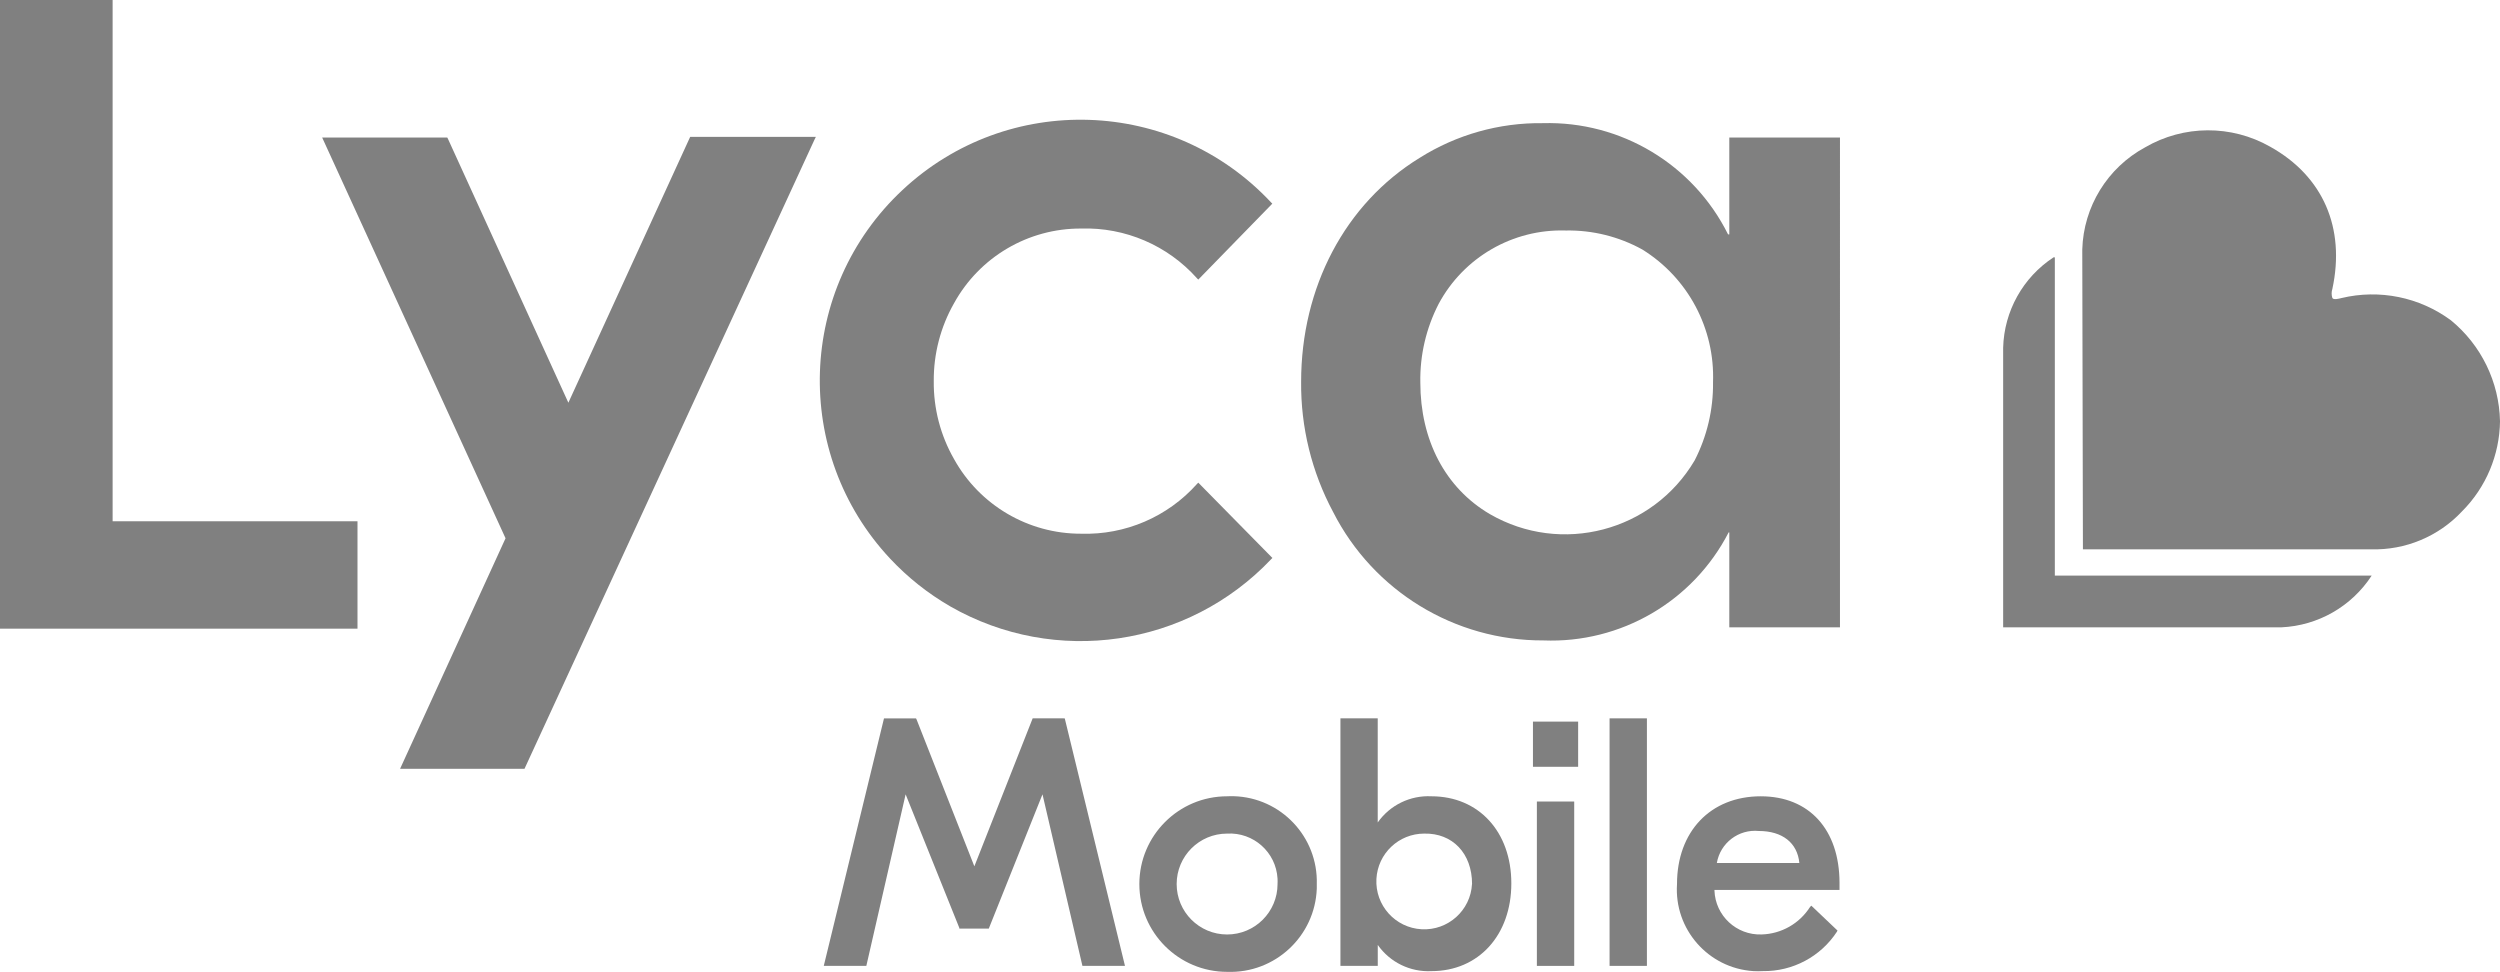
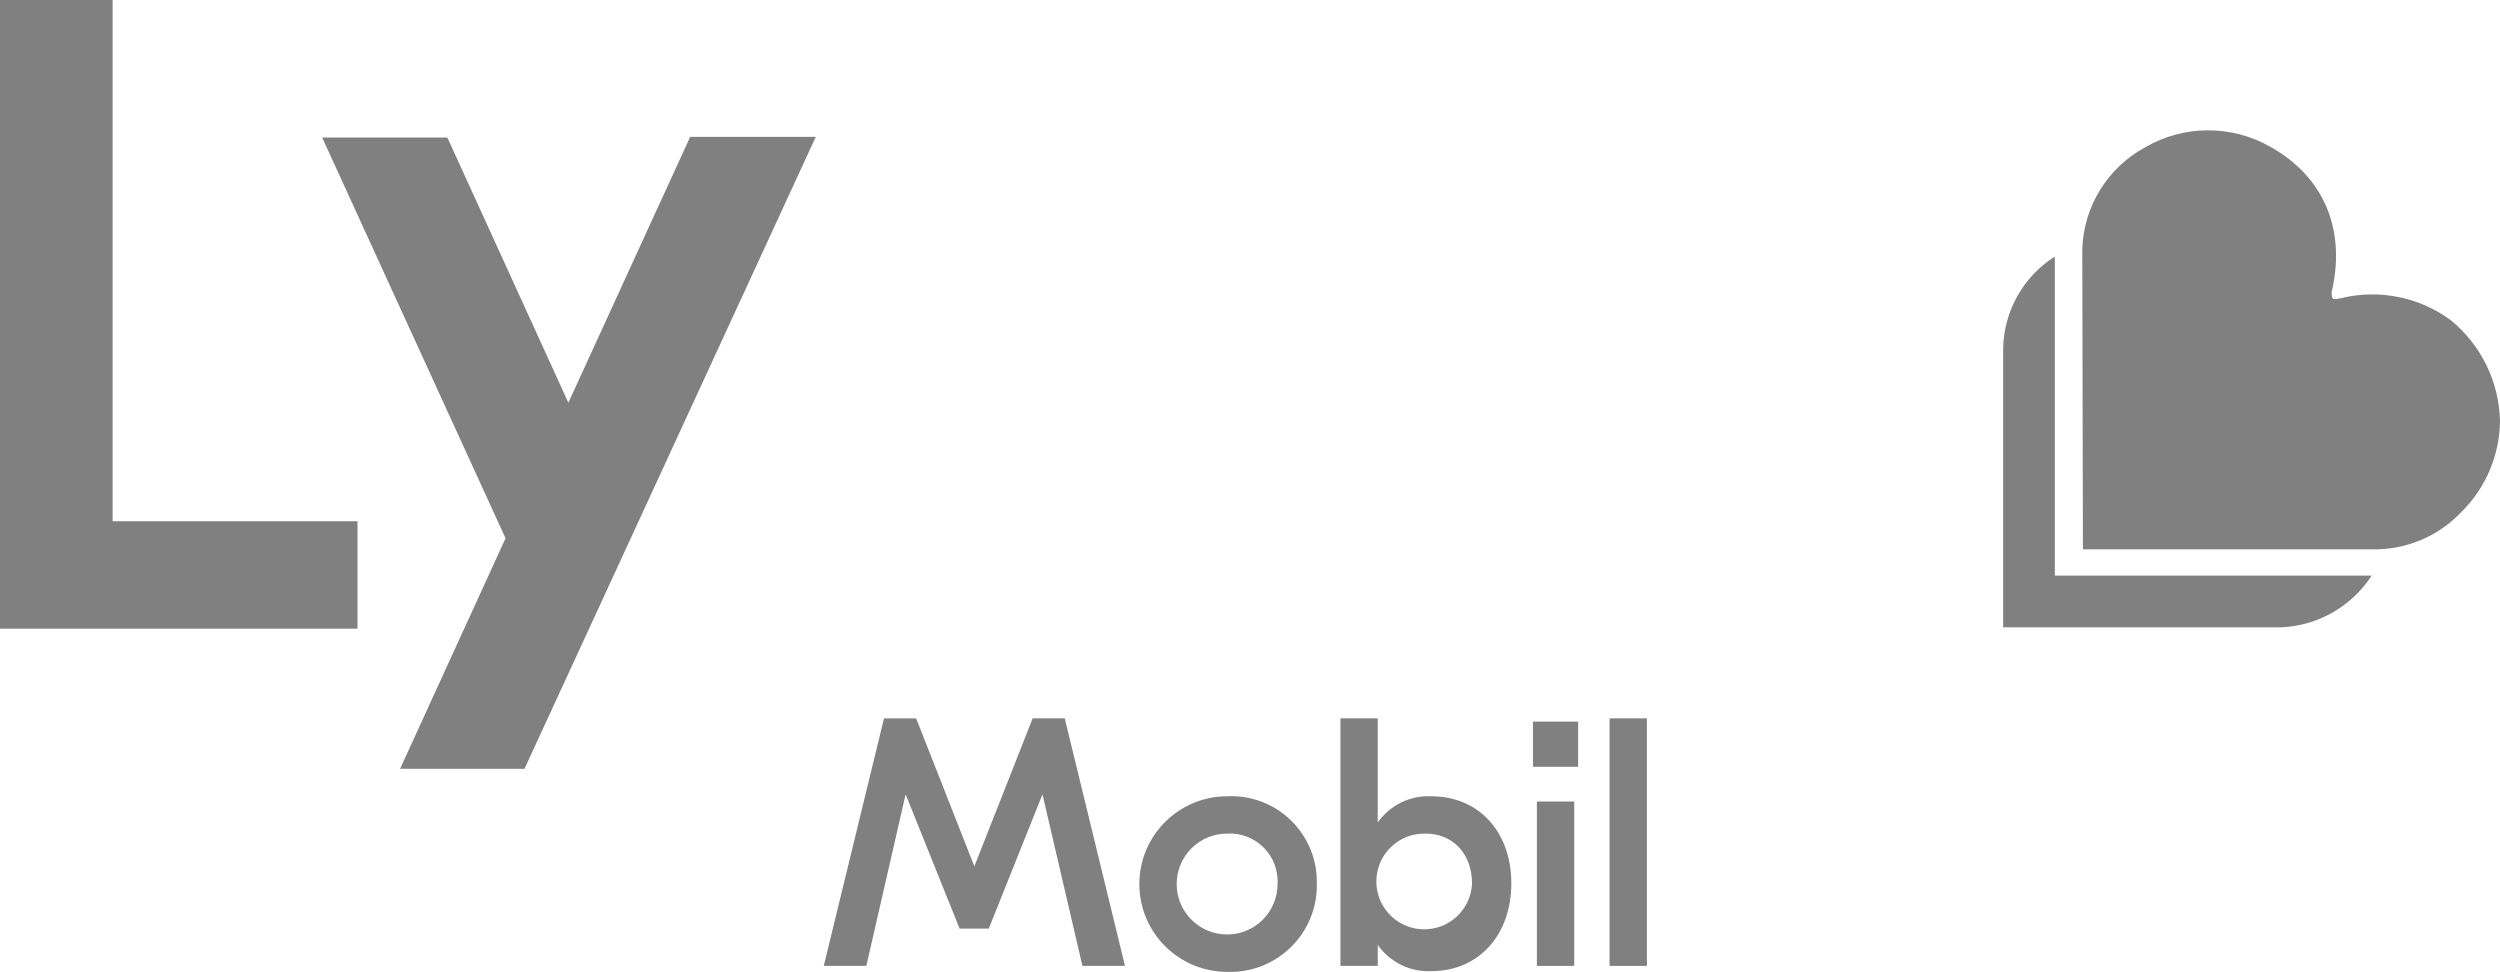
<svg xmlns="http://www.w3.org/2000/svg" id="b" viewBox="0 0 174.5 67.838">
  <g id="c">
    <path id="d" d="m85.654,55.581c-3.384,0-6.127,2.743-6.127,6.127s2.743,6.127,6.127,6.127c3.334.122,6.136-2.482,6.258-5.816,0-.003 0-.005 0-.008v-.302c.093-3.293-2.5-6.039-5.793-6.134-.154-.004-.309-.003-.465.006Zm3.519,6.125c0,1.944-1.576,3.521-3.521,3.521s-3.521-1.576-3.521-3.521,1.576-3.521,3.521-3.521h.001c1.838-.105,3.414,1.3,3.519,3.138.007.127.007.255,0,.383Z" style="fill:gray; stroke-width:0px;" />
    <rect id="e" x="107.274" y="55.946" width="2.606" height="11.473" style="fill:gray; stroke-width:0px;" />
    <rect id="f" x="112.348" y="50.141" width="2.606" height="17.277" style="fill:gray; stroke-width:0px;" />
-     <path id="g" d="m122.906,55.581c-3.519,0-5.851,2.468-5.851,6.125-.209,3.147,2.174,5.868,5.321,6.077 0,0,0,0,.001,0,.223.013.447.013.67,0,2.077.03,4.026-1.004,5.165-2.741l.046-.089-1.828-1.737-.089.089c-.738,1.163-2.006,1.883-3.383,1.92-1.755.061-3.228-1.311-3.289-3.066v-.043h8.729v-.502c-.007-3.702-2.108-6.032-5.491-6.032Zm-.144,2.422c1.645,0,2.697.823,2.833,2.236h-5.76c.239-1.401,1.52-2.377,2.934-2.236h-.007Z" style="fill:gray; stroke-width:0px;" />
    <path id="h" d="m99.913,55.581c-1.48-.075-2.896.615-3.748,1.828v-7.267h-2.603v17.277h2.606v-1.463c.852,1.213,2.267,1.904,3.748,1.829,3.291,0,5.575-2.515,5.575-6.125s-2.284-6.079-5.577-6.079Zm2.833,6.125c-.099,1.843-1.673,3.256-3.516,3.156-1.843-.099-3.256-1.673-3.156-3.516.096-1.773,1.56-3.161,3.336-3.161,1.968-.045,3.34,1.372,3.34,3.521h-.003Z" style="fill:gray; stroke-width:0px;" />
-     <path id="i" d="m72.08,50.141l-4.07,10.329-4.027-10.237-.046-.091h-2.234l-4.204,17.277h2.971l2.743-11.975,3.748,9.324v.046h2.057l3.748-9.37,2.787,11.975h2.971l-4.204-17.277-2.241-.001Z" style="fill:gray; stroke-width:0px;" />
+     <path id="i" d="m72.08,50.141l-4.07,10.329-4.027-10.237-.046-.091h-2.234l-4.204,17.277h2.971l2.743-11.975,3.748,9.324v.046h2.057l3.748-9.37,2.787,11.975h2.971l-4.204-17.277-2.241-.001" style="fill:gray; stroke-width:0px;" />
    <rect id="j" x="107" y="50.368" width="3.154" height="3.154" style="fill:gray; stroke-width:0px;" />
    <path id="k" d="m7.861,0H0v43.879h24.953v-7.496H7.861V0Z" style="fill:gray; stroke-width:0px;" />
-     <path id="l" d="m120.666,16.363h-.046c-2.429-4.888-7.478-7.919-12.934-7.766-3.038-.04-6.023.801-8.594,2.422-5.211,3.197-8.273,9.046-8.273,15.629-.03,3.171.739,6.3,2.236,9.095,2.807,5.516,8.481,8.981,14.67,8.959,5.412.215,10.457-2.727,12.935-7.542h.045v6.627h7.725V9.599h-7.725v6.76l-.04.004Zm-1.096,10.331c.021,1.89-.418,3.756-1.28,5.438-2.93,4.966-9.317,6.639-14.306,3.748-3.108-1.828-4.845-5.165-4.845-9.187-.033-1.906.407-3.79,1.28-5.484,1.744-3.251,5.179-5.234,8.867-5.12,1.868-.034,3.712.423,5.347,1.326,3.194,1.981,5.079,5.524,4.936,9.28h.001Z" style="fill:gray; stroke-width:0px;" />
-     <path id="m" d="m66.327,42.326h0c7.332,4.198,16.583,2.839,22.398-3.291l.089-.089-5.173-5.257-.089.089c-2.05,2.299-5.012,3.571-8.09,3.475-3.683.009-7.079-1.984-8.867-5.204-.949-1.657-1.439-3.537-1.418-5.447-.014-1.906.474-3.782,1.417-5.439,1.779-3.229,5.18-5.228,8.867-5.211,3.078-.097,6.04,1.175,8.09,3.473l.089.091,5.168-5.301-.089-.089c-6.866-7.343-18.385-7.729-25.727-.862-7.343,6.866-7.729,18.385-.862,25.727,1.228,1.313,2.643,2.436,4.199,3.334Z" style="fill:gray; stroke-width:0px;" />
    <path id="n" d="m39.672,28.11l-8.406-18.421-.046-.089h-8.733l12.8,27.972-7.361,16.088h8.684L56.859,9.732l.089-.18h-8.773l-8.503,18.558Z" style="fill:gray; stroke-width:0px;" />
    <path id="o" d="m174.5,29.395c-.059-2.734-1.311-5.306-3.427-7.039-2.191-1.618-4.985-2.186-7.634-1.553-.178.045-.548.144-.639,0-.069-.208-.069-.432,0-.64.913-4.25-.64-7.861-4.343-9.924-2.71-1.541-6.035-1.523-8.729.046-2.629,1.424-4.3,4.141-4.385,7.129l.045,20.929h20.112c2.399.067,4.711-.898,6.35-2.651,1.672-1.673,2.623-3.933,2.651-6.298Z" style="fill:gray; stroke-width:0px;" />
    <path id="p" d="m143.337,17.963c-2.136,1.399-3.45,3.756-3.517,6.308v19.517h19.416c2.562-.115,4.911-1.46,6.307-3.611h-22.116v-22.213h-.091Z" style="fill:gray; stroke-width:0px;" />
  </g>
</svg>